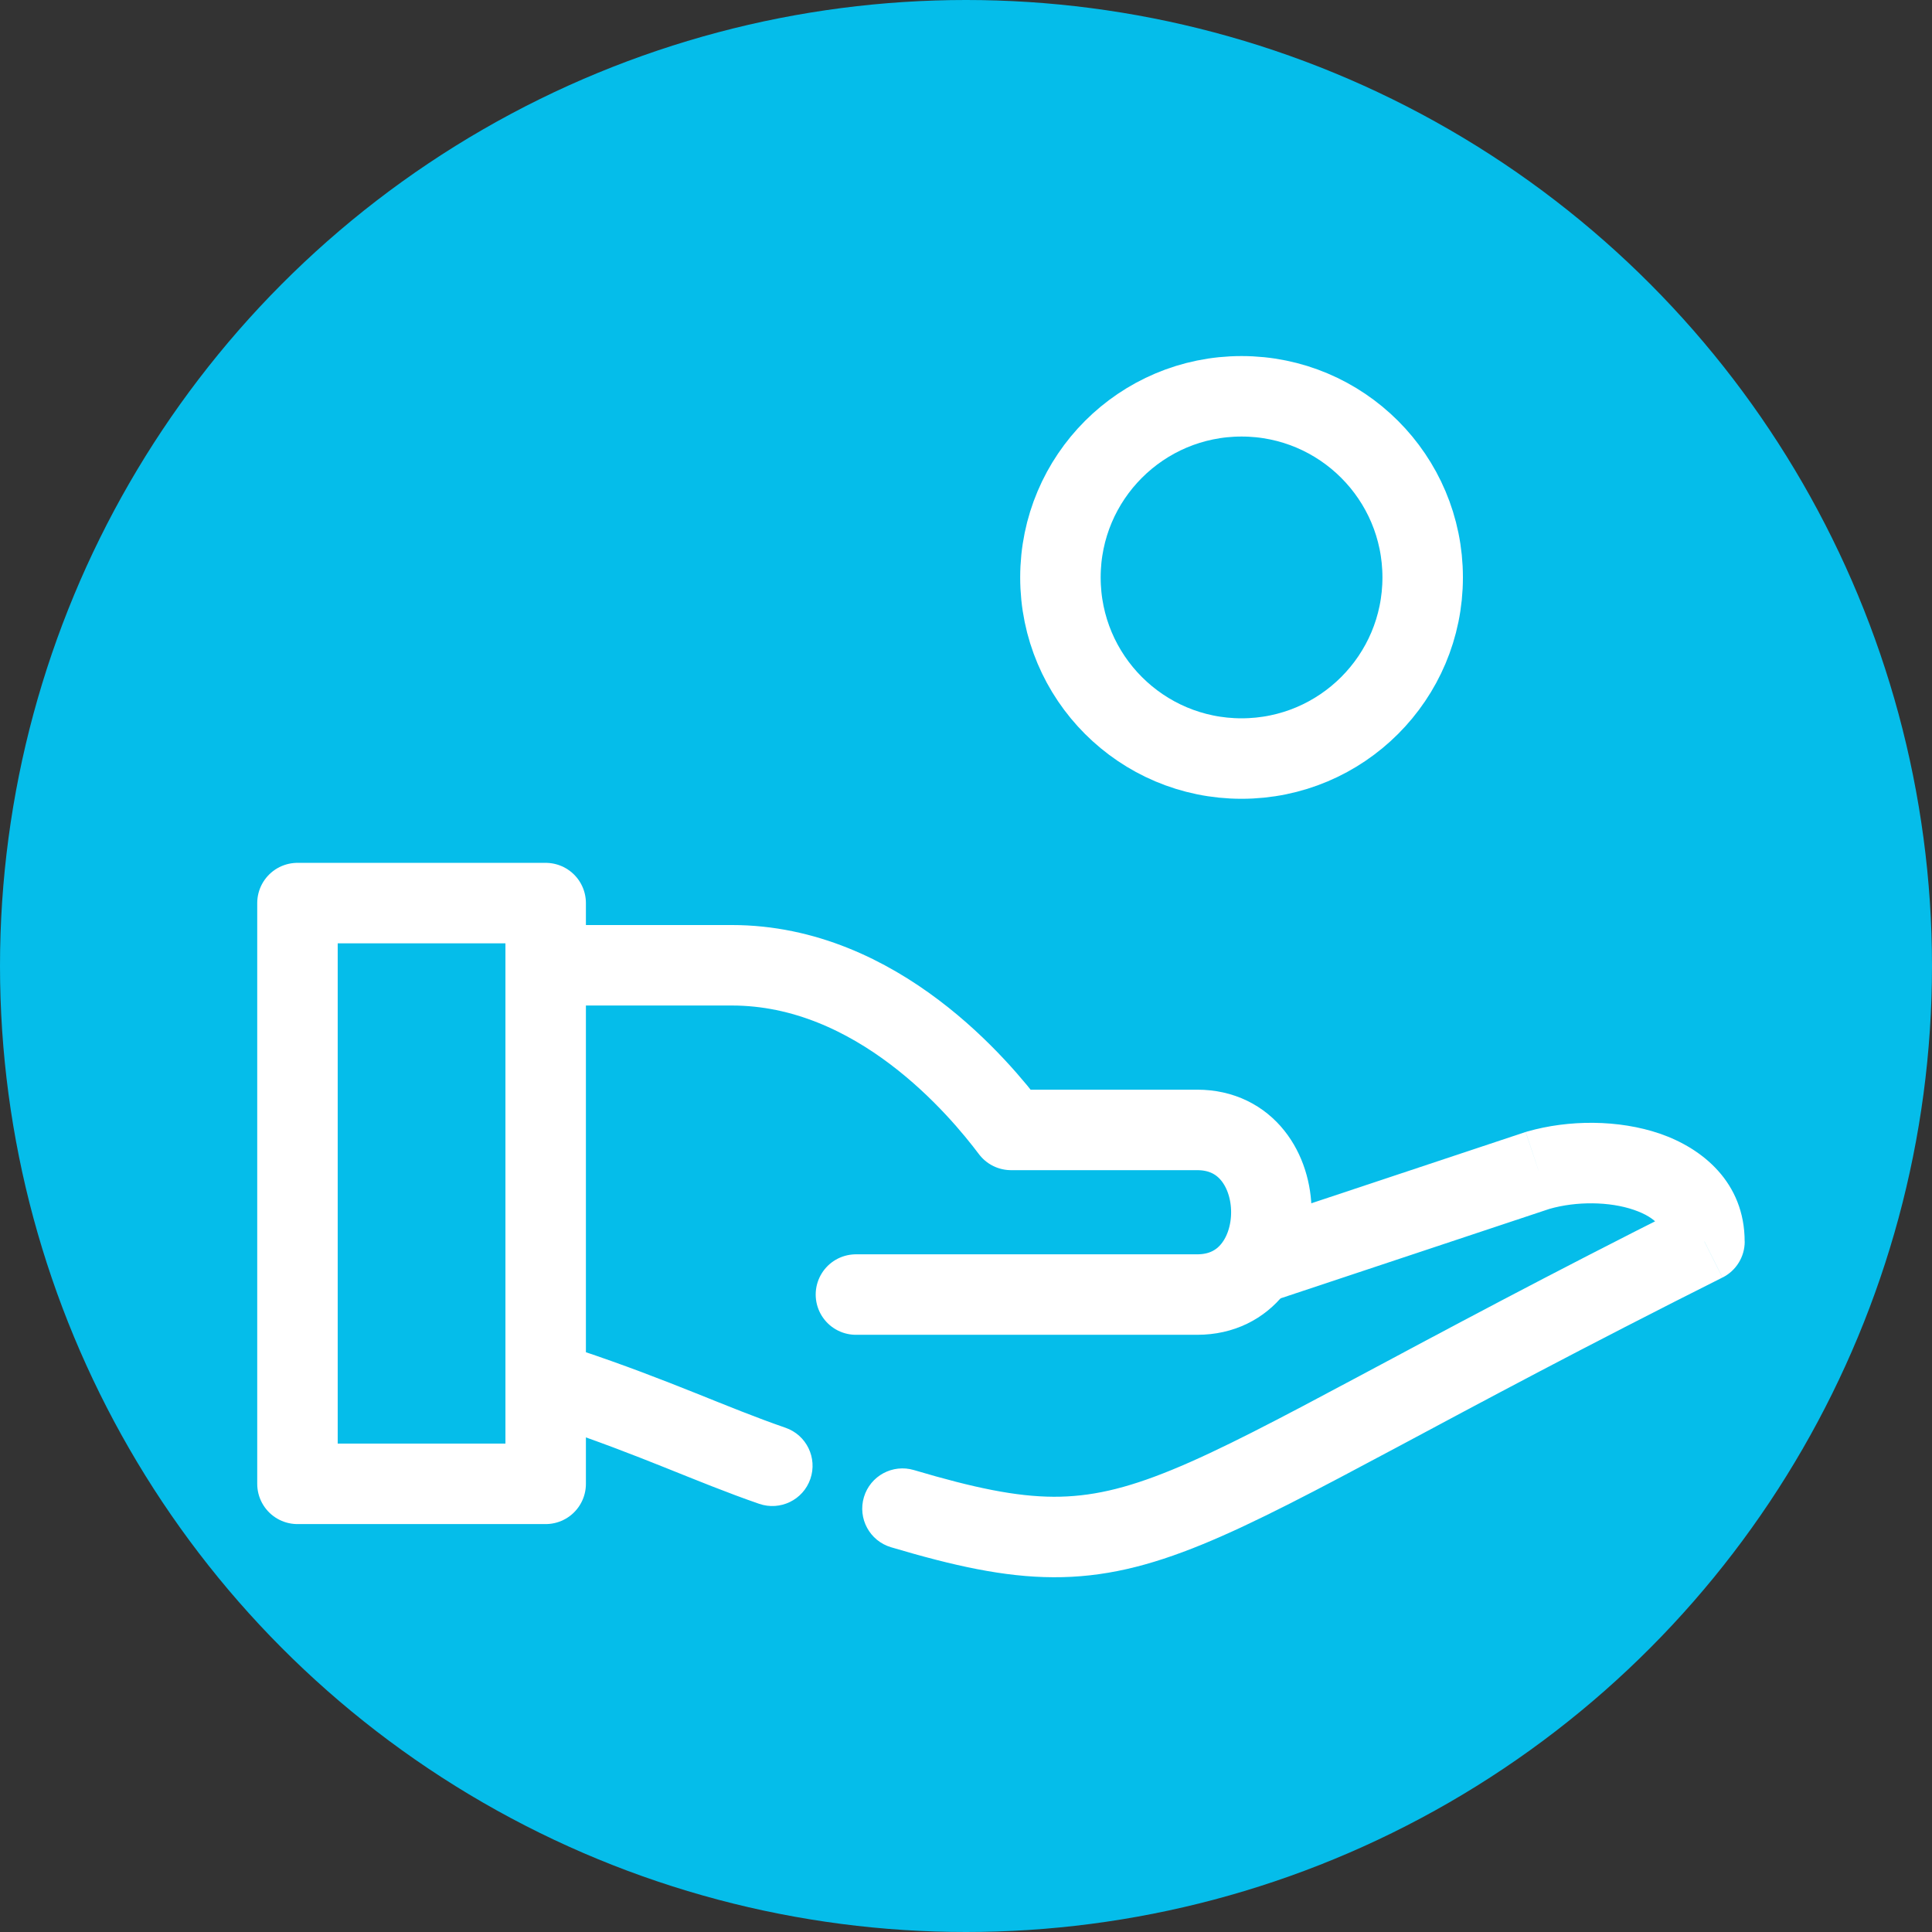
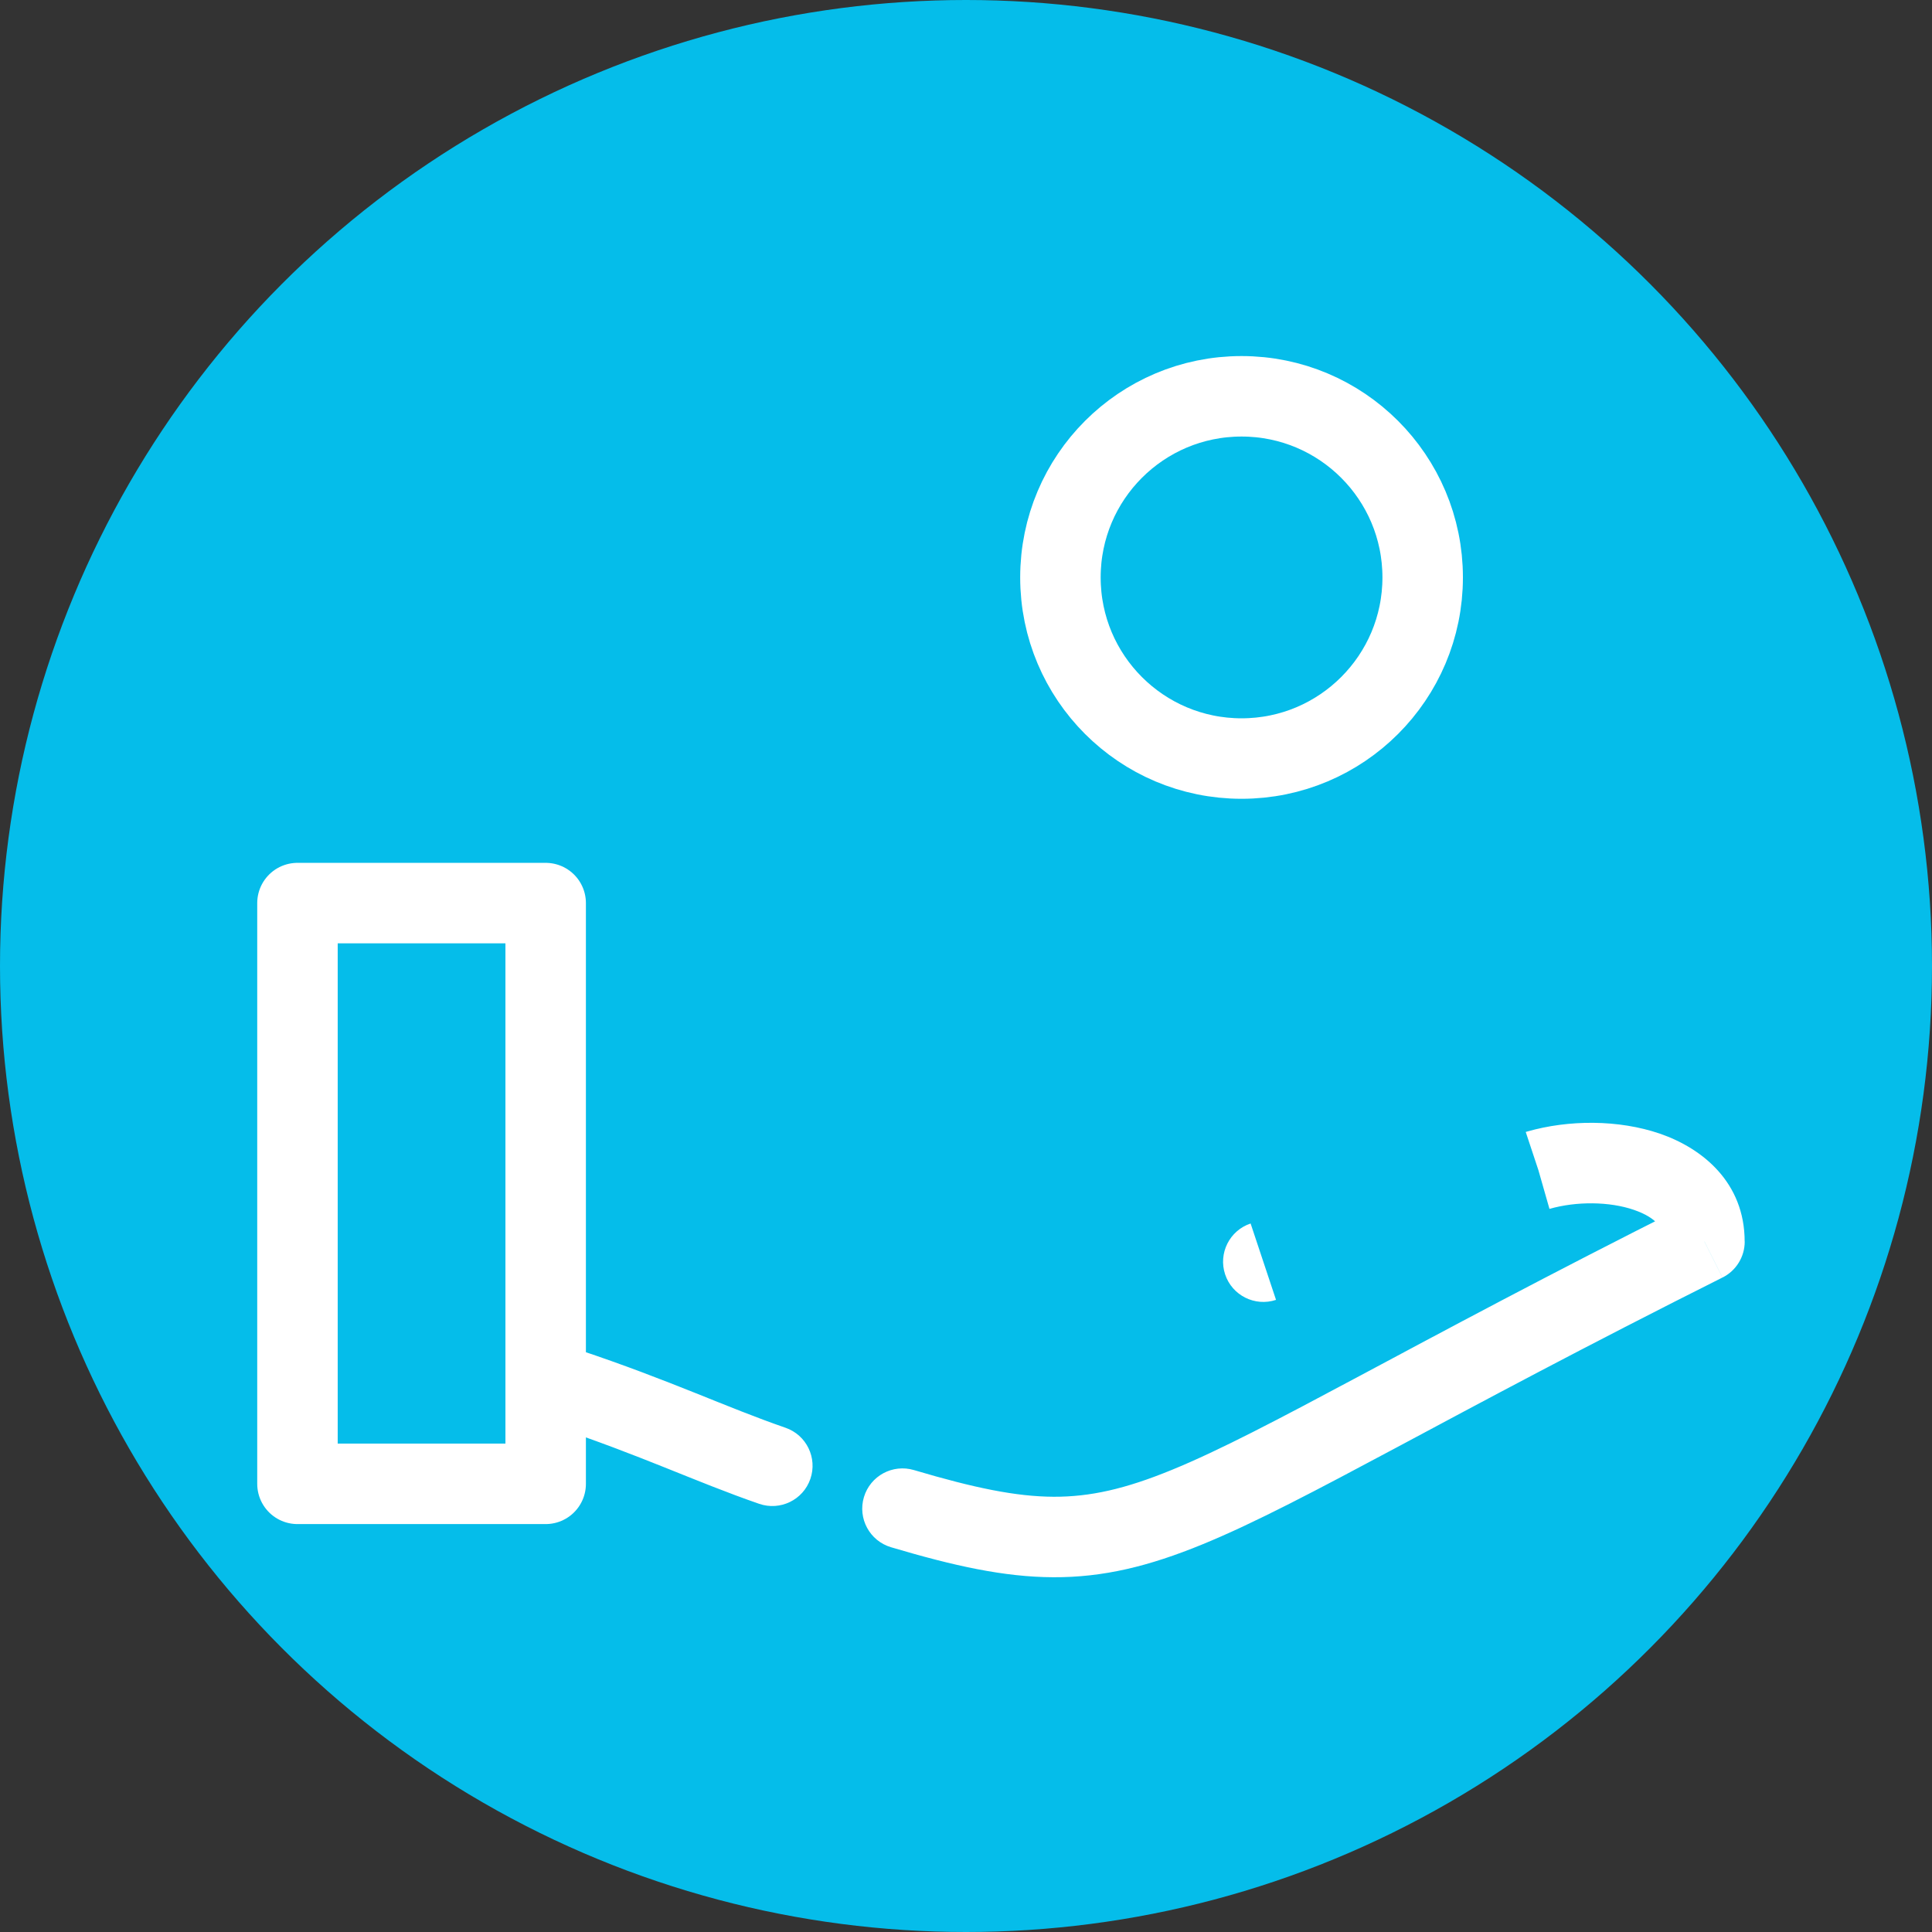
<svg xmlns="http://www.w3.org/2000/svg" viewBox="0 0 32 32" fill="none">
  <rect x="0" y="0" width="32" height="32" fill="#333333" stroke="none" />
  <circle cx="16" cy="16" r="16" fill="#05BDEA" />
  <path stroke="#fff" stroke-linecap="round" stroke-linejoin="round" stroke-width="1.333" d="M4.927 24.577h4.111v-9.619H4.927v9.619z" clip-rule="evenodd" />
-   <path fill="#fff" d="M9.583 22.356c-.349-.117-.727.072-.844.421-.117.349.072.727.421.844l.423-1.265zm2.991 2.552c.348.12.728-.064.848-.412.12-.348-.064-.728-.412-.848l-.436 1.26zm2.564-.559c-.353-.105-.724.096-.829.449-.105.353.096.724.449.829l.38-1.278zm13.093-3.785l.299.596c.226-.113.368-.344.368-.596h-.667zm-2.75-1.182l-.183-.641c-.009.003-.018.005-.027.008l.21.633zm-4.767.883c-.349.116-.538.494-.422.843.116.349.494.538.843.422l-.421-1.265zM9.16 23.62c.734.245 1.318.473 1.853.687.53.212 1.029.417 1.561.601l.436-1.26c-.494-.171-.955-.36-1.502-.579-.543-.217-1.155-.456-1.925-.713l-.423 1.265zm5.598 2.007c1.036.308 1.873.494 2.687.497.829.004 1.587-.182 2.47-.544.867-.355 1.889-.896 3.239-1.617 1.359-.727 3.08-1.652 5.375-2.803l-.598-1.192c-2.314 1.16-4.048 2.094-5.406 2.819-1.368.731-2.325 1.235-3.116 1.559-.775.318-1.355.447-1.958.445-.619-.003-1.309-.144-2.313-.442l-.38 1.278zm14.139-5.063c0-.982-.703-1.545-1.401-1.786-.689-.237-1.517-.232-2.198-.037l.366 1.282c.447-.128.994-.123 1.398.016.394.136.502.325.502.525h1.333zm-3.627-1.815l-4.557 1.516.421 1.265 4.557-1.516-.421-1.265z" />
-   <path stroke="#fff" stroke-linecap="round" stroke-linejoin="round" stroke-width="1.333" d="M9.371 15.988h2.75c2.417 0 4.111 2.045 4.625 2.727h3.083c1.638 0 1.638 2.727 0 2.727h-5.652" />
+   <path fill="#fff" d="M9.583 22.356c-.349-.117-.727.072-.844.421-.117.349.072.727.421.844l.423-1.265zm2.991 2.552c.348.12.728-.064.848-.412.12-.348-.064-.728-.412-.848l-.436 1.26zm2.564-.559c-.353-.105-.724.096-.829.449-.105.353.096.724.449.829l.38-1.278zm13.093-3.785l.299.596c.226-.113.368-.344.368-.596h-.667zm-2.75-1.182l-.183-.641c-.009.003-.018.005-.027.008l.21.633zm-4.767.883c-.349.116-.538.494-.422.843.116.349.494.538.843.422l-.421-1.265zM9.16 23.62c.734.245 1.318.473 1.853.687.53.212 1.029.417 1.561.601l.436-1.26c-.494-.171-.955-.36-1.502-.579-.543-.217-1.155-.456-1.925-.713l-.423 1.265zm5.598 2.007c1.036.308 1.873.494 2.687.497.829.004 1.587-.182 2.47-.544.867-.355 1.889-.896 3.239-1.617 1.359-.727 3.08-1.652 5.375-2.803l-.598-1.192c-2.314 1.16-4.048 2.094-5.406 2.819-1.368.731-2.325 1.235-3.116 1.559-.775.318-1.355.447-1.958.445-.619-.003-1.309-.144-2.313-.442l-.38 1.278zm14.139-5.063c0-.982-.703-1.545-1.401-1.786-.689-.237-1.517-.232-2.198-.037l.366 1.282c.447-.128.994-.123 1.398.016.394.136.502.325.502.525h1.333zm-3.627-1.815z" />
  <path stroke="#fff" stroke-linecap="round" stroke-linejoin="round" stroke-width="1.333" d="M17.564 9.564c0 1.657 1.343 3 3 3s3-1.343 3-3c0-1.657-1.343-3-3-3s-3 1.343-3 3v0z" clip-rule="evenodd" />
</svg>